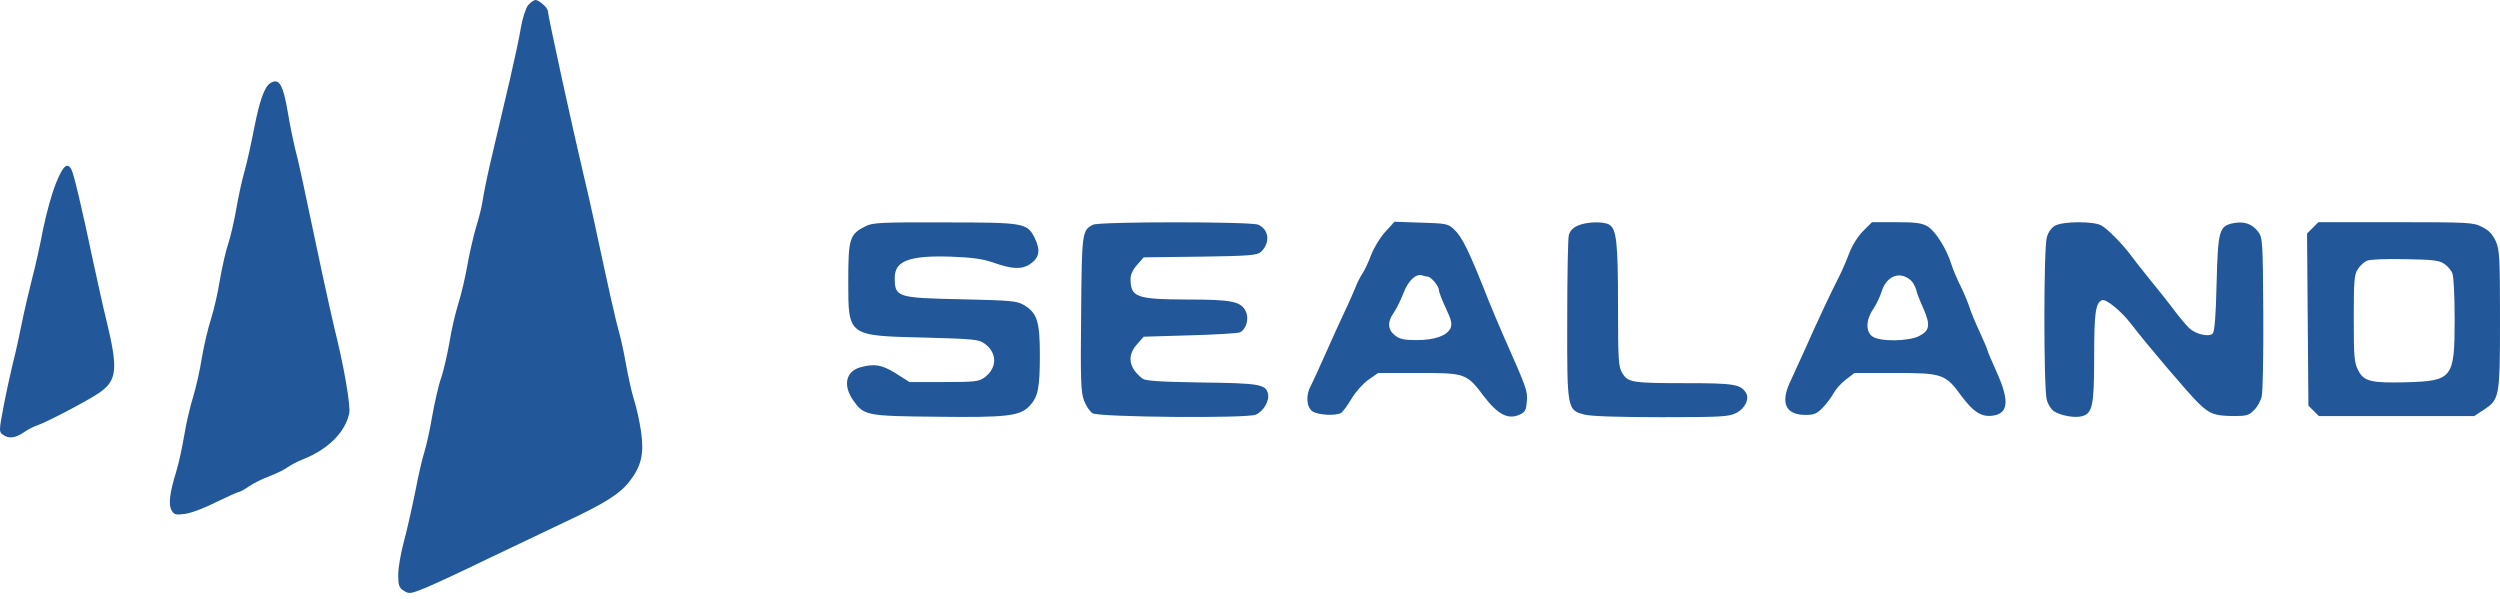
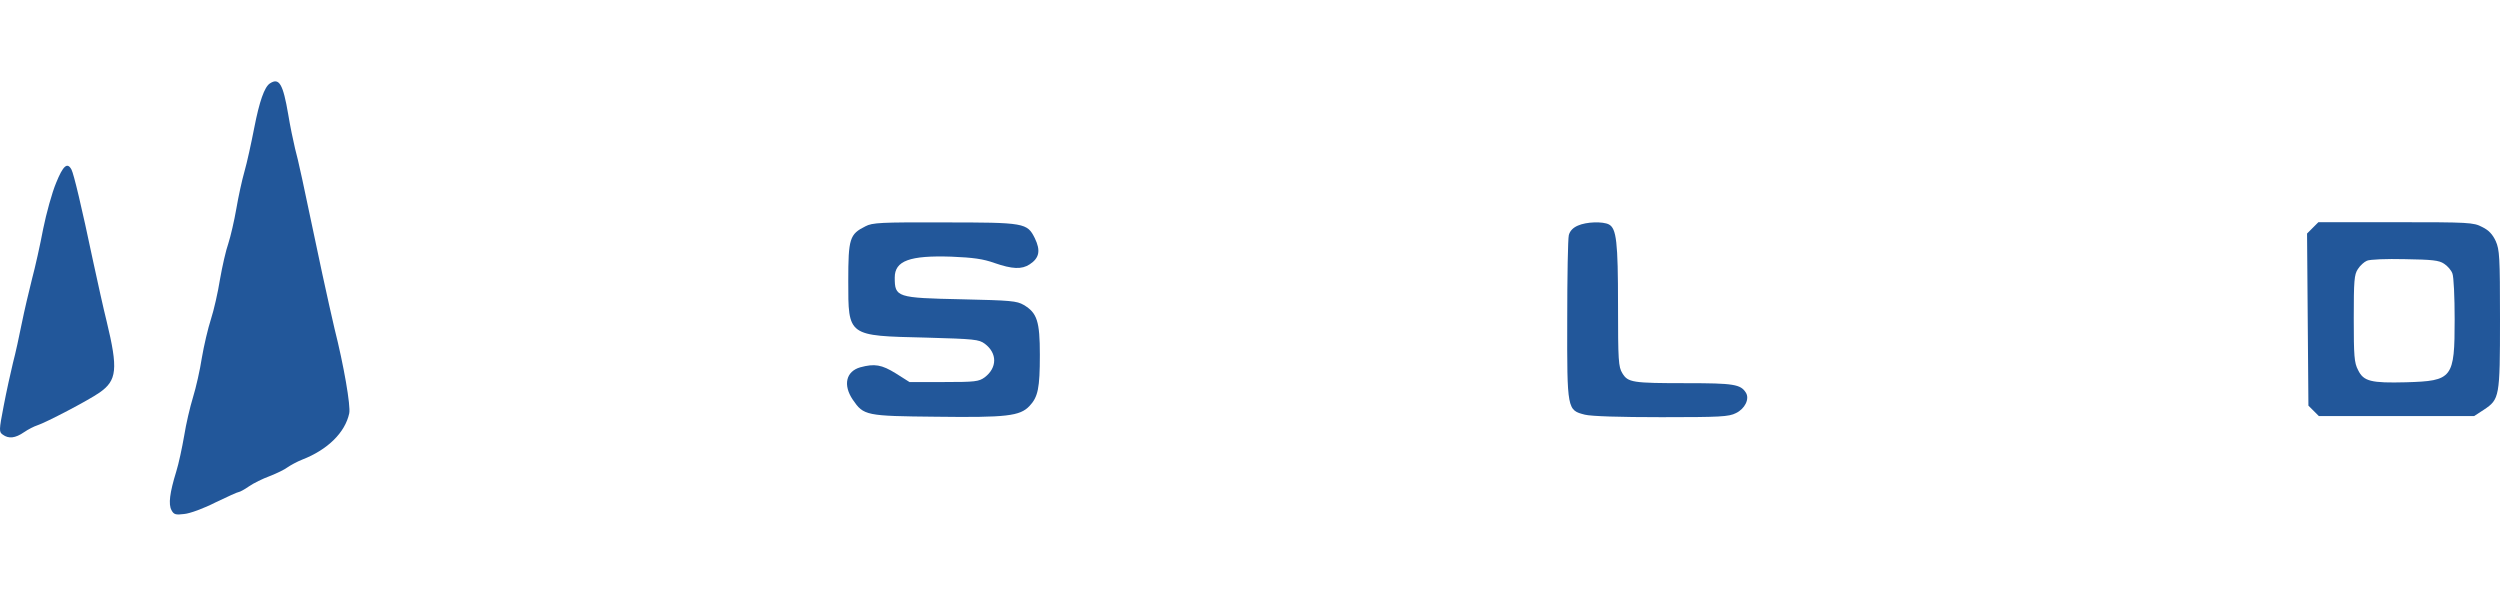
<svg xmlns="http://www.w3.org/2000/svg" width="363" height="87" viewBox="0 0 363 87" fill="none">
-   <path d="M76.65 0.79C76.321 1.251 75.86 2.667 75.63 4.017C75.432 5.333 74.708 8.626 74.082 11.358C73.457 14.057 72.338 18.732 71.646 21.728C70.922 24.724 70.264 27.884 70.132 28.806C70.033 29.695 69.572 31.572 69.144 32.922C68.749 34.271 68.157 36.806 67.86 38.518C67.564 40.23 66.972 42.765 66.543 44.115C66.115 45.465 65.523 47.999 65.26 49.711C64.963 51.423 64.436 53.728 64.074 54.814C63.679 55.901 63.12 58.403 62.758 60.411C62.428 62.386 61.902 64.756 61.605 65.678C61.309 66.567 60.716 69.168 60.288 71.439C59.828 73.711 59.103 76.937 58.642 78.649C58.181 80.328 57.819 82.501 57.819 83.489C57.819 85.003 57.951 85.332 58.609 85.76C59.367 86.254 59.564 86.254 61.671 85.398C62.889 84.904 66.939 83.028 70.659 81.217C74.379 79.439 79.416 77.036 81.852 75.884C87.909 73.052 90.016 71.703 91.465 69.826C93.144 67.621 93.539 65.843 93.078 62.649C92.88 61.234 92.42 59.16 92.058 58.04C91.695 56.888 91.202 54.617 90.905 52.938C90.609 51.259 90.148 49.119 89.885 48.23C89.457 46.748 88.502 42.567 86.263 32.098C85.835 30.09 85.111 26.93 84.65 25.02C83.169 18.765 79.547 2.239 79.547 1.58C79.547 1.152 78.263 0 77.77 0C77.506 0 77.013 0.362 76.65 0.79Z" fill="#22579A" />
  <path d="M39.186 12.115C38.396 12.642 37.672 14.683 36.914 18.567C36.486 20.773 35.861 23.637 35.499 24.888C35.137 26.14 34.61 28.576 34.313 30.32C34.017 32.032 33.49 34.304 33.161 35.325C32.799 36.345 32.272 38.682 31.943 40.559C31.647 42.435 31.054 45.036 30.626 46.353C30.198 47.67 29.606 50.205 29.309 51.95C29.046 53.695 28.454 56.295 28.026 57.678C27.598 59.061 27.005 61.596 26.742 63.275C26.445 64.987 25.951 67.324 25.589 68.476C24.635 71.571 24.437 73.217 24.898 74.073C25.227 74.698 25.491 74.797 26.742 74.633C27.565 74.567 29.606 73.809 31.285 72.954C32.997 72.13 34.511 71.439 34.676 71.439C34.807 71.439 35.499 71.077 36.157 70.616C36.816 70.155 38.165 69.497 39.153 69.135C40.173 68.74 41.326 68.18 41.754 67.851C42.182 67.555 43.136 67.028 43.894 66.731C47.614 65.283 50.116 62.781 50.708 60.016C50.939 58.962 49.918 53.036 48.569 47.703C48.239 46.353 47.449 42.732 46.791 39.736C43.795 25.481 43.334 23.407 42.84 21.563C42.577 20.477 42.116 18.238 41.852 16.625C41.095 12.181 40.536 11.226 39.186 12.115Z" fill="#22579A" />
  <path d="M125.67 32.855C123.366 34.007 123.168 34.6 123.168 40.822C123.168 48.855 123.036 48.756 134.427 49.02C141.505 49.217 142.131 49.283 142.987 49.908C144.83 51.291 144.797 53.398 142.987 54.781C142.131 55.406 141.604 55.472 137.061 55.472H132.057L130.081 54.221C128.007 52.937 126.987 52.773 124.913 53.332C122.839 53.925 122.378 55.9 123.826 58.04C125.407 60.344 125.703 60.41 135.941 60.509C146.18 60.641 148.089 60.41 149.472 58.962C150.723 57.645 150.987 56.361 150.987 51.522C150.987 46.649 150.591 45.431 148.649 44.279C147.629 43.686 146.773 43.62 139.629 43.456C130.18 43.258 129.917 43.16 129.917 40.295C129.917 37.859 132.09 37.069 138.147 37.267C141.308 37.398 142.756 37.596 144.402 38.188C146.97 39.077 148.353 39.143 149.505 38.386C150.921 37.464 151.118 36.378 150.262 34.6C149.143 32.361 148.847 32.295 136.995 32.295C127.909 32.263 126.658 32.328 125.67 32.855Z" fill="#22579A" />
-   <path d="M158.723 32.625C157.11 33.415 157.077 33.712 156.978 45.596C156.879 55.341 156.945 56.954 157.406 58.172C157.702 58.962 158.262 59.785 158.657 60.016C159.678 60.575 180.978 60.773 182.328 60.213C183.447 59.752 184.369 58.172 184.105 57.152C183.776 55.802 182.854 55.637 174.459 55.538C168.369 55.44 166.361 55.308 165.9 54.979C163.892 53.431 163.595 51.654 165.11 49.975L166.064 48.888L172.78 48.691C176.435 48.592 179.694 48.395 180.023 48.263C180.945 47.835 181.406 46.288 180.879 45.201C180.188 43.753 178.838 43.489 172.287 43.489C164.978 43.456 164.155 43.16 164.155 40.461C164.155 39.868 164.517 39.111 165.11 38.452L166.064 37.366L174.262 37.267C181.34 37.168 182.492 37.07 183.052 36.609C184.467 35.292 184.303 33.349 182.69 32.625C181.669 32.164 159.678 32.164 158.723 32.625Z" fill="#22579A" />
-   <path d="M201.126 33.678C200.401 34.468 199.48 35.983 199.084 37.036C198.689 38.09 198.097 39.341 197.768 39.802C197.471 40.263 197.01 41.184 196.78 41.81C196.517 42.435 195.858 43.983 195.233 45.267C194.64 46.518 193.389 49.283 192.467 51.357C191.545 53.431 190.591 55.538 190.327 56.032C189.57 57.349 189.702 59.126 190.558 59.719C191.348 60.279 193.982 60.41 194.739 59.95C195.002 59.752 195.694 58.83 196.253 57.875C196.813 56.921 197.932 55.67 198.689 55.143L200.105 54.155H205.899C212.813 54.155 212.944 54.188 215.512 57.612C217.553 60.246 219.002 60.97 220.714 60.18C221.471 59.818 221.603 59.522 221.701 58.238C221.8 56.69 221.767 56.592 218.146 48.394C217.619 47.209 216.763 45.135 216.204 43.785C213.241 36.279 212.319 34.403 211.068 33.25C210.245 32.493 209.916 32.427 206.327 32.328L202.475 32.197L201.126 33.678ZM207.282 40.164C207.776 40.164 208.928 41.547 208.928 42.106C208.928 42.402 209.389 43.588 209.948 44.773C210.772 46.518 210.87 47.044 210.607 47.67C210.08 48.756 208.302 49.382 205.702 49.382C203.891 49.382 203.233 49.25 202.541 48.69C201.488 47.867 201.422 46.715 202.377 45.398C202.772 44.839 203.397 43.555 203.792 42.534C204.516 40.658 205.636 39.67 206.558 39.999C206.821 40.098 207.15 40.164 207.282 40.164Z" fill="#22579A" />
  <path d="M229.109 32.757C228.418 33.053 227.957 33.514 227.793 34.139C227.661 34.633 227.562 40.164 227.562 46.419C227.529 59.555 227.562 59.555 230.13 60.213C231.052 60.444 235.167 60.575 241.257 60.575C249.784 60.575 251.035 60.509 252.056 59.983C253.372 59.357 254.064 57.909 253.504 57.02C252.747 55.802 251.726 55.637 244.945 55.637C236.978 55.637 236.385 55.538 235.562 54.188C235.002 53.267 234.937 52.411 234.937 44.279C234.937 35.094 234.706 33.185 233.62 32.592C232.731 32.131 230.36 32.197 229.109 32.757Z" fill="#22579A" />
-   <path d="M270.524 33.547C269.767 34.304 268.944 35.621 268.516 36.74C268.121 37.794 267.462 39.341 267.034 40.164C265.915 42.337 263.841 46.748 262.096 50.699C261.24 52.608 260.22 54.814 259.858 55.604C258.508 58.567 259.331 60.246 262.162 60.246C263.413 60.246 263.808 60.082 264.697 59.16C265.257 58.567 265.948 57.645 266.244 57.086C266.541 56.526 267.331 55.637 268.022 55.111L269.273 54.156H275.067C282.046 54.156 282.474 54.288 284.812 57.514C286.524 59.818 287.742 60.608 289.388 60.345C291.627 60.016 291.791 58.172 289.915 54.024C289.19 52.411 288.598 51.028 288.598 50.897C288.598 50.798 288.104 49.613 287.511 48.329C286.886 47.012 286.195 45.333 285.964 44.609C285.734 43.884 285.141 42.469 284.647 41.481C284.153 40.493 283.561 39.078 283.33 38.354C282.672 36.181 281.026 33.547 279.907 32.889C279.084 32.395 278.261 32.263 275.363 32.263H271.808L270.524 33.547ZM277.47 40.724C277.767 40.987 278.096 41.613 278.228 42.074C278.326 42.568 278.82 43.786 279.281 44.806C280.302 47.144 280.203 47.999 278.721 48.757C277.24 49.58 272.96 49.646 271.874 48.855C270.886 48.164 270.919 46.452 271.973 44.905C272.433 44.246 272.96 43.094 273.191 42.403C273.882 40.066 275.857 39.275 277.47 40.724Z" fill="#22579A" />
-   <path d="M298.408 32.757C297.849 33.086 297.388 33.712 297.19 34.502C296.73 36.148 296.73 56.394 297.19 58.04C297.355 58.699 297.849 59.489 298.244 59.719C299.199 60.345 301.207 60.707 302.26 60.444C303.841 60.049 304.071 58.896 304.071 51.884C304.071 45.464 304.268 43.95 305.223 43.588C305.783 43.358 307.989 45.168 309.338 46.913C311.511 49.777 317.898 57.283 319.215 58.534C320.894 60.147 321.552 60.378 324.383 60.411C326.161 60.411 326.556 60.312 327.28 59.555C327.774 59.094 328.268 58.172 328.4 57.547C328.564 56.921 328.663 51.489 328.63 45.497C328.564 35.028 328.531 34.535 327.906 33.679C327.05 32.526 325.898 32.098 324.35 32.395C322.211 32.79 322.046 33.415 321.848 41.218C321.75 45.794 321.552 48.164 321.289 48.427C320.729 48.987 318.787 48.526 317.865 47.637C317.437 47.209 316.482 46.09 315.758 45.135C315.034 44.148 313.486 42.205 312.301 40.757C311.116 39.308 309.865 37.695 309.503 37.201C308.285 35.522 305.947 33.152 305.092 32.724C303.939 32.098 299.561 32.131 298.408 32.757Z" fill="#22579A" />
  <path d="M335.807 33.086L334.984 33.91L335.083 46.42L335.182 58.897L335.939 59.654L336.696 60.411H347.988H359.247L360.663 59.489C362.935 57.975 363 57.679 363 46.354C363 37.267 362.935 36.247 362.375 34.996C361.914 34.008 361.354 33.416 360.4 32.955C359.149 32.296 358.523 32.263 347.857 32.263H336.63L335.807 33.086ZM354.869 38.288C355.396 38.617 355.922 39.243 356.087 39.704C356.284 40.164 356.416 43.16 356.416 46.354C356.416 54.946 356.12 55.308 349.371 55.506C344.268 55.638 343.182 55.374 342.392 53.728C341.832 52.675 341.766 51.687 341.766 46.255C341.766 40.757 341.832 39.868 342.359 39.078C342.688 38.551 343.281 38.025 343.676 37.86C344.071 37.663 346.54 37.564 349.173 37.63C353.157 37.695 354.145 37.794 354.869 38.288Z" fill="#22579A" />
  <path d="M8.141 26.568C7.549 27.984 6.725 30.98 6.265 33.251C5.837 35.523 5.112 38.782 4.651 40.494C4.223 42.206 3.532 45.103 3.17 46.913C2.808 48.724 2.248 51.325 1.886 52.675C1.557 54.025 0.931 56.856 0.536 58.93C-0.155 62.518 -0.155 62.716 0.405 63.111C1.261 63.736 2.215 63.638 3.499 62.749C4.125 62.321 4.981 61.893 5.409 61.761C6.725 61.333 12.816 58.14 14.429 57.02C16.997 55.242 17.162 53.596 15.483 46.65C15.022 44.806 14.166 40.922 13.54 38.025C11.828 29.893 10.709 25.251 10.38 24.626C9.787 23.506 9.162 24.033 8.141 26.568Z" fill="#22579A" />
</svg>